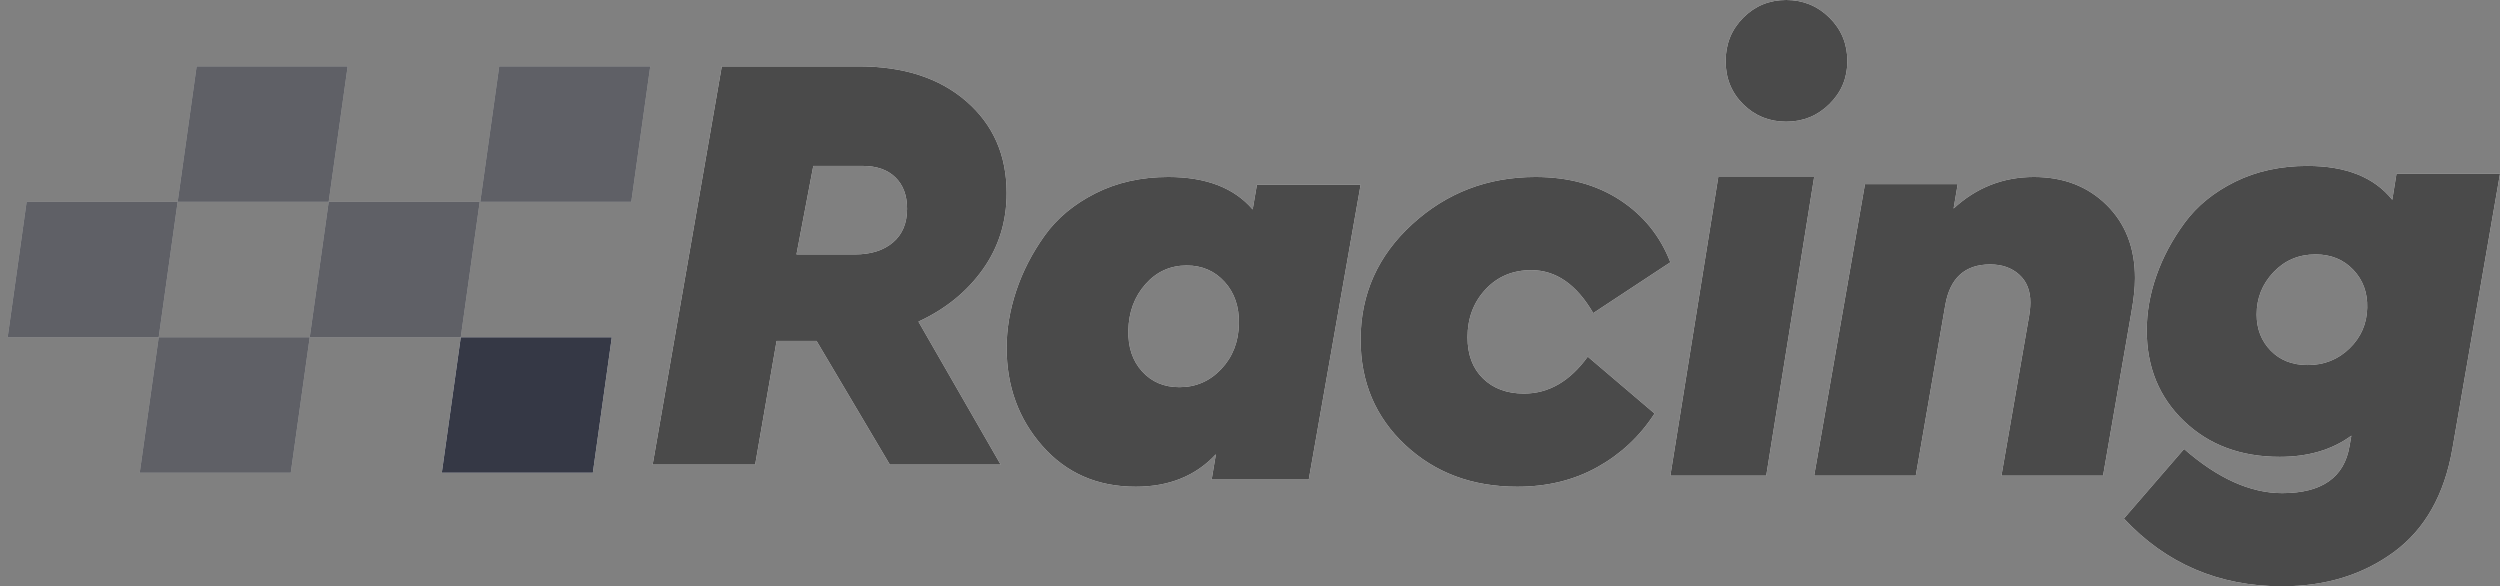
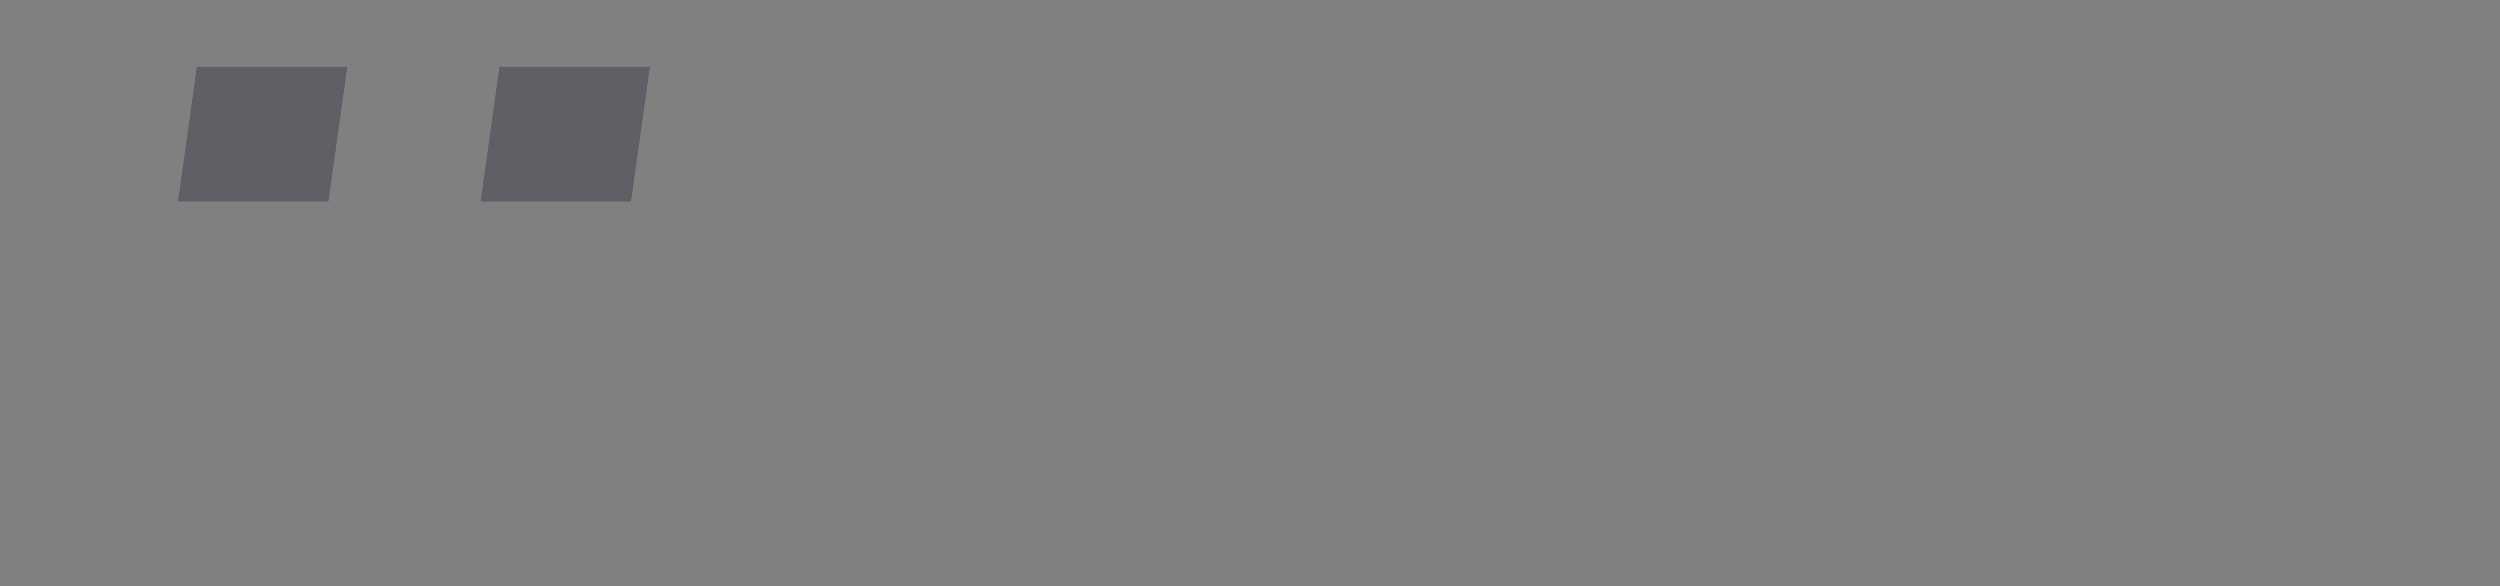
<svg xmlns="http://www.w3.org/2000/svg" xmlns:xlink="http://www.w3.org/1999/xlink" width="226px" height="53px" viewBox="0 0 226 53" version="1.1">
  <rect x="0" y="0" width="226" height="53" fill="#808080" stroke="none" />
  <title>racing</title>
  <desc>Created with Sketch.</desc>
  <defs>
-     <polygon id="path-1" points="28 24.491 29.714 12.245 43.368 12.245 41.653 24.491" />
-     <polygon id="path-2" points="39.939 36.736 41.653 24.491 55.307 24.491 53.593 36.736" />
-     <polygon id="path-3" points="0.693 24.491 2.407 12.245 16.061 12.245 14.347 24.491" />
    <polygon id="path-4" points="43.415 12.245 45.129 0 58.783 0 57.069 12.245" />
    <polygon id="path-5" points="16.061 12.245 17.775 -2.68129334e-16 31.429 -2.68129334e-16 29.714 12.245" />
-     <polygon id="path-6" points="12.632 36.736 14.347 24.491 28 24.491 26.286 36.736" />
-     <path d="M91,17.455 C91,20.036 90.282,22.336 88.845,24.355 C87.409,26.373 85.469,27.945 83.027,29.073 L90.461,42 L80.441,42 L73.815,30.818 L70.205,30.818 L68.266,42 L59,42 L65.249,6 L77.64,6 C81.698,6 84.939,7.055 87.364,9.164 C89.788,11.273 91,14.036 91,17.455 Z M73.522,15 L72,23 L77.272,23 C78.721,23 79.871,22.639 80.723,21.916 C81.574,21.194 82,20.178 82,18.871 C82,17.667 81.647,16.72 80.94,16.032 C80.234,15.344 79.246,15 77.978,15 L73.522,15 Z M113.624,16.707 L123,16.707 L118.312,43.348 L109.535,43.348 L109.917,41.064 C108.099,43.021 105.683,44 102.666,44 C99.214,44 96.406,42.777 94.244,40.33 C92.081,37.883 91,34.92 91,31.441 C91,29.737 91.291,28.016 91.872,26.276 C92.454,24.536 93.308,22.878 94.434,21.301 C95.561,19.724 97.097,18.447 99.041,17.468 C100.985,16.489 103.175,16 105.61,16 C109.026,16 111.57,16.979 113.242,18.936 L113.624,16.707 Z M106.619,35 C108.108,35 109.368,34.454 110.4,33.361 C111.432,32.268 111.964,30.91 111.998,29.288 C112.032,27.737 111.601,26.468 110.704,25.481 C109.808,24.494 108.666,24 107.279,24 C105.791,24 104.547,24.564 103.55,25.692 C102.552,26.821 102.036,28.213 102.002,29.87 C101.968,31.386 102.382,32.62 103.245,33.572 C104.108,34.524 105.233,35 106.619,35 Z M138.812,16 C141.776,16 144.32,16.693 146.443,18.078 C148.566,19.464 150.085,21.341 151,23.711 L144.027,28.305 C142.527,25.716 140.66,24.422 138.427,24.422 C136.744,24.422 135.362,25.005 134.282,26.172 C133.203,27.339 132.663,28.779 132.663,30.492 C132.663,32.06 133.129,33.299 134.063,34.211 C134.996,35.122 136.231,35.578 137.769,35.578 C140.001,35.578 141.923,34.466 143.533,32.242 L149.573,37.383 C148.255,39.424 146.535,41.038 144.412,42.223 C142.289,43.408 139.873,44 137.165,44 C133.102,44 129.725,42.742 127.035,40.227 C124.345,37.711 123,34.539 123,30.711 C123,26.591 124.556,23.109 127.667,20.266 C130.778,17.422 134.493,16 138.812,16 Z M161.474,0 C163.003,0 164.306,0.533 165.384,1.599 C166.461,2.664 167,3.974 167,5.527 C167,7.044 166.461,8.336 165.384,9.401 C164.306,10.467 163.003,11 161.474,11 C159.945,11 158.65,10.476 157.59,9.429 C156.53,8.381 156,7.08 156,5.527 C156,3.974 156.53,2.664 157.59,1.599 C158.65,0.533 159.945,0 161.474,0 Z M164,16 L159.667,43 L151,43 L155.333,16 L164,16 Z M183.867,16 C186.538,16 188.727,16.843 190.436,18.528 C192.145,20.213 193,22.418 193,25.143 C193,26.004 192.893,27.026 192.68,28.209 L190.116,43 L180.93,43 L183.333,29.124 C183.476,28.406 183.547,27.815 183.547,27.349 C183.547,26.273 183.209,25.43 182.532,24.821 C181.856,24.211 180.983,23.906 179.915,23.906 C177.637,23.906 176.284,25.125 175.856,27.564 L173.186,43 L164,43 L168.593,16.645 L176.978,16.645 L176.604,18.851 C178.669,16.95 181.09,16 183.867,16 Z M216.643,15.711 L226,15.711 L221.702,40.534 C220.977,44.726 219.209,47.851 216.398,49.911 C213.588,51.97 210.224,53 206.307,53 C200.577,53 195.808,50.959 192,46.876 L197.44,40.588 C200.486,43.249 203.442,44.58 206.307,44.58 C209.898,44.58 211.929,43.158 212.4,40.315 L212.563,39.386 C210.822,40.661 208.665,41.299 206.09,41.299 C202.572,41.299 199.689,40.224 197.44,38.073 C195.191,35.923 194.067,33.189 194.067,29.872 C194.067,28.232 194.357,26.582 194.938,24.924 C195.518,23.265 196.37,21.671 197.494,20.14 C198.619,18.609 200.142,17.369 202.064,16.422 C203.986,15.474 206.162,15 208.592,15 C212.074,15 214.63,16.021 216.262,18.062 L216.643,15.711 Z M204,28.427 C204,29.734 204.423,30.822 205.269,31.693 C206.115,32.564 207.231,33 208.618,33 C210.107,33 211.367,32.497 212.399,31.492 C213.431,30.487 213.964,29.265 213.998,27.824 C214.032,26.451 213.609,25.303 212.729,24.382 C211.85,23.461 210.716,23 209.329,23 C207.806,23 206.538,23.536 205.523,24.608 C204.508,25.68 204,26.953 204,28.427 Z" id="path-7" />
  </defs>
  <g id="Page-1" stroke="none" stroke-width="1" fill="none" fill-rule="evenodd">
    <g id="Logos-V2" transform="translate(-533, -4300)" fill-rule="nonzero">
      <g id="racing" transform="translate(533, 4300)">
        <g id="Group-10" transform="translate(0, 6)">
          <g id="." opacity="0.436">
            <use fill="#FFFFFF" xlink:href="#path-1" />
            <use fill="#353845" xlink:href="#path-1" />
          </g>
          <g id=".-copy-5">
            <use fill="#FFFFFF" xlink:href="#path-2" />
            <use fill="#353845" xlink:href="#path-2" />
          </g>
          <g id=".-copy-4" opacity="0.436">
            <use fill="#FFFFFF" xlink:href="#path-3" />
            <use fill="#353845" xlink:href="#path-3" />
          </g>
          <g id=".-copy" opacity="0.436">
            <use fill="#FFFFFF" xlink:href="#path-4" />
            <use fill="#353845" xlink:href="#path-4" />
          </g>
          <g id=".-copy-2" opacity="0.436">
            <use fill="#FFFFFF" xlink:href="#path-5" />
            <use fill="#353845" xlink:href="#path-5" />
          </g>
          <g id=".-copy-3" opacity="0.436">
            <use fill="#FFFFFF" xlink:href="#path-6" />
            <use fill="#353845" xlink:href="#path-6" />
          </g>
        </g>
        <g id="Racing">
          <use fill="#FFFFFF" xlink:href="#path-7" />
          <use fill="#4A4A4A" xlink:href="#path-7" />
        </g>
      </g>
    </g>
  </g>
</svg>